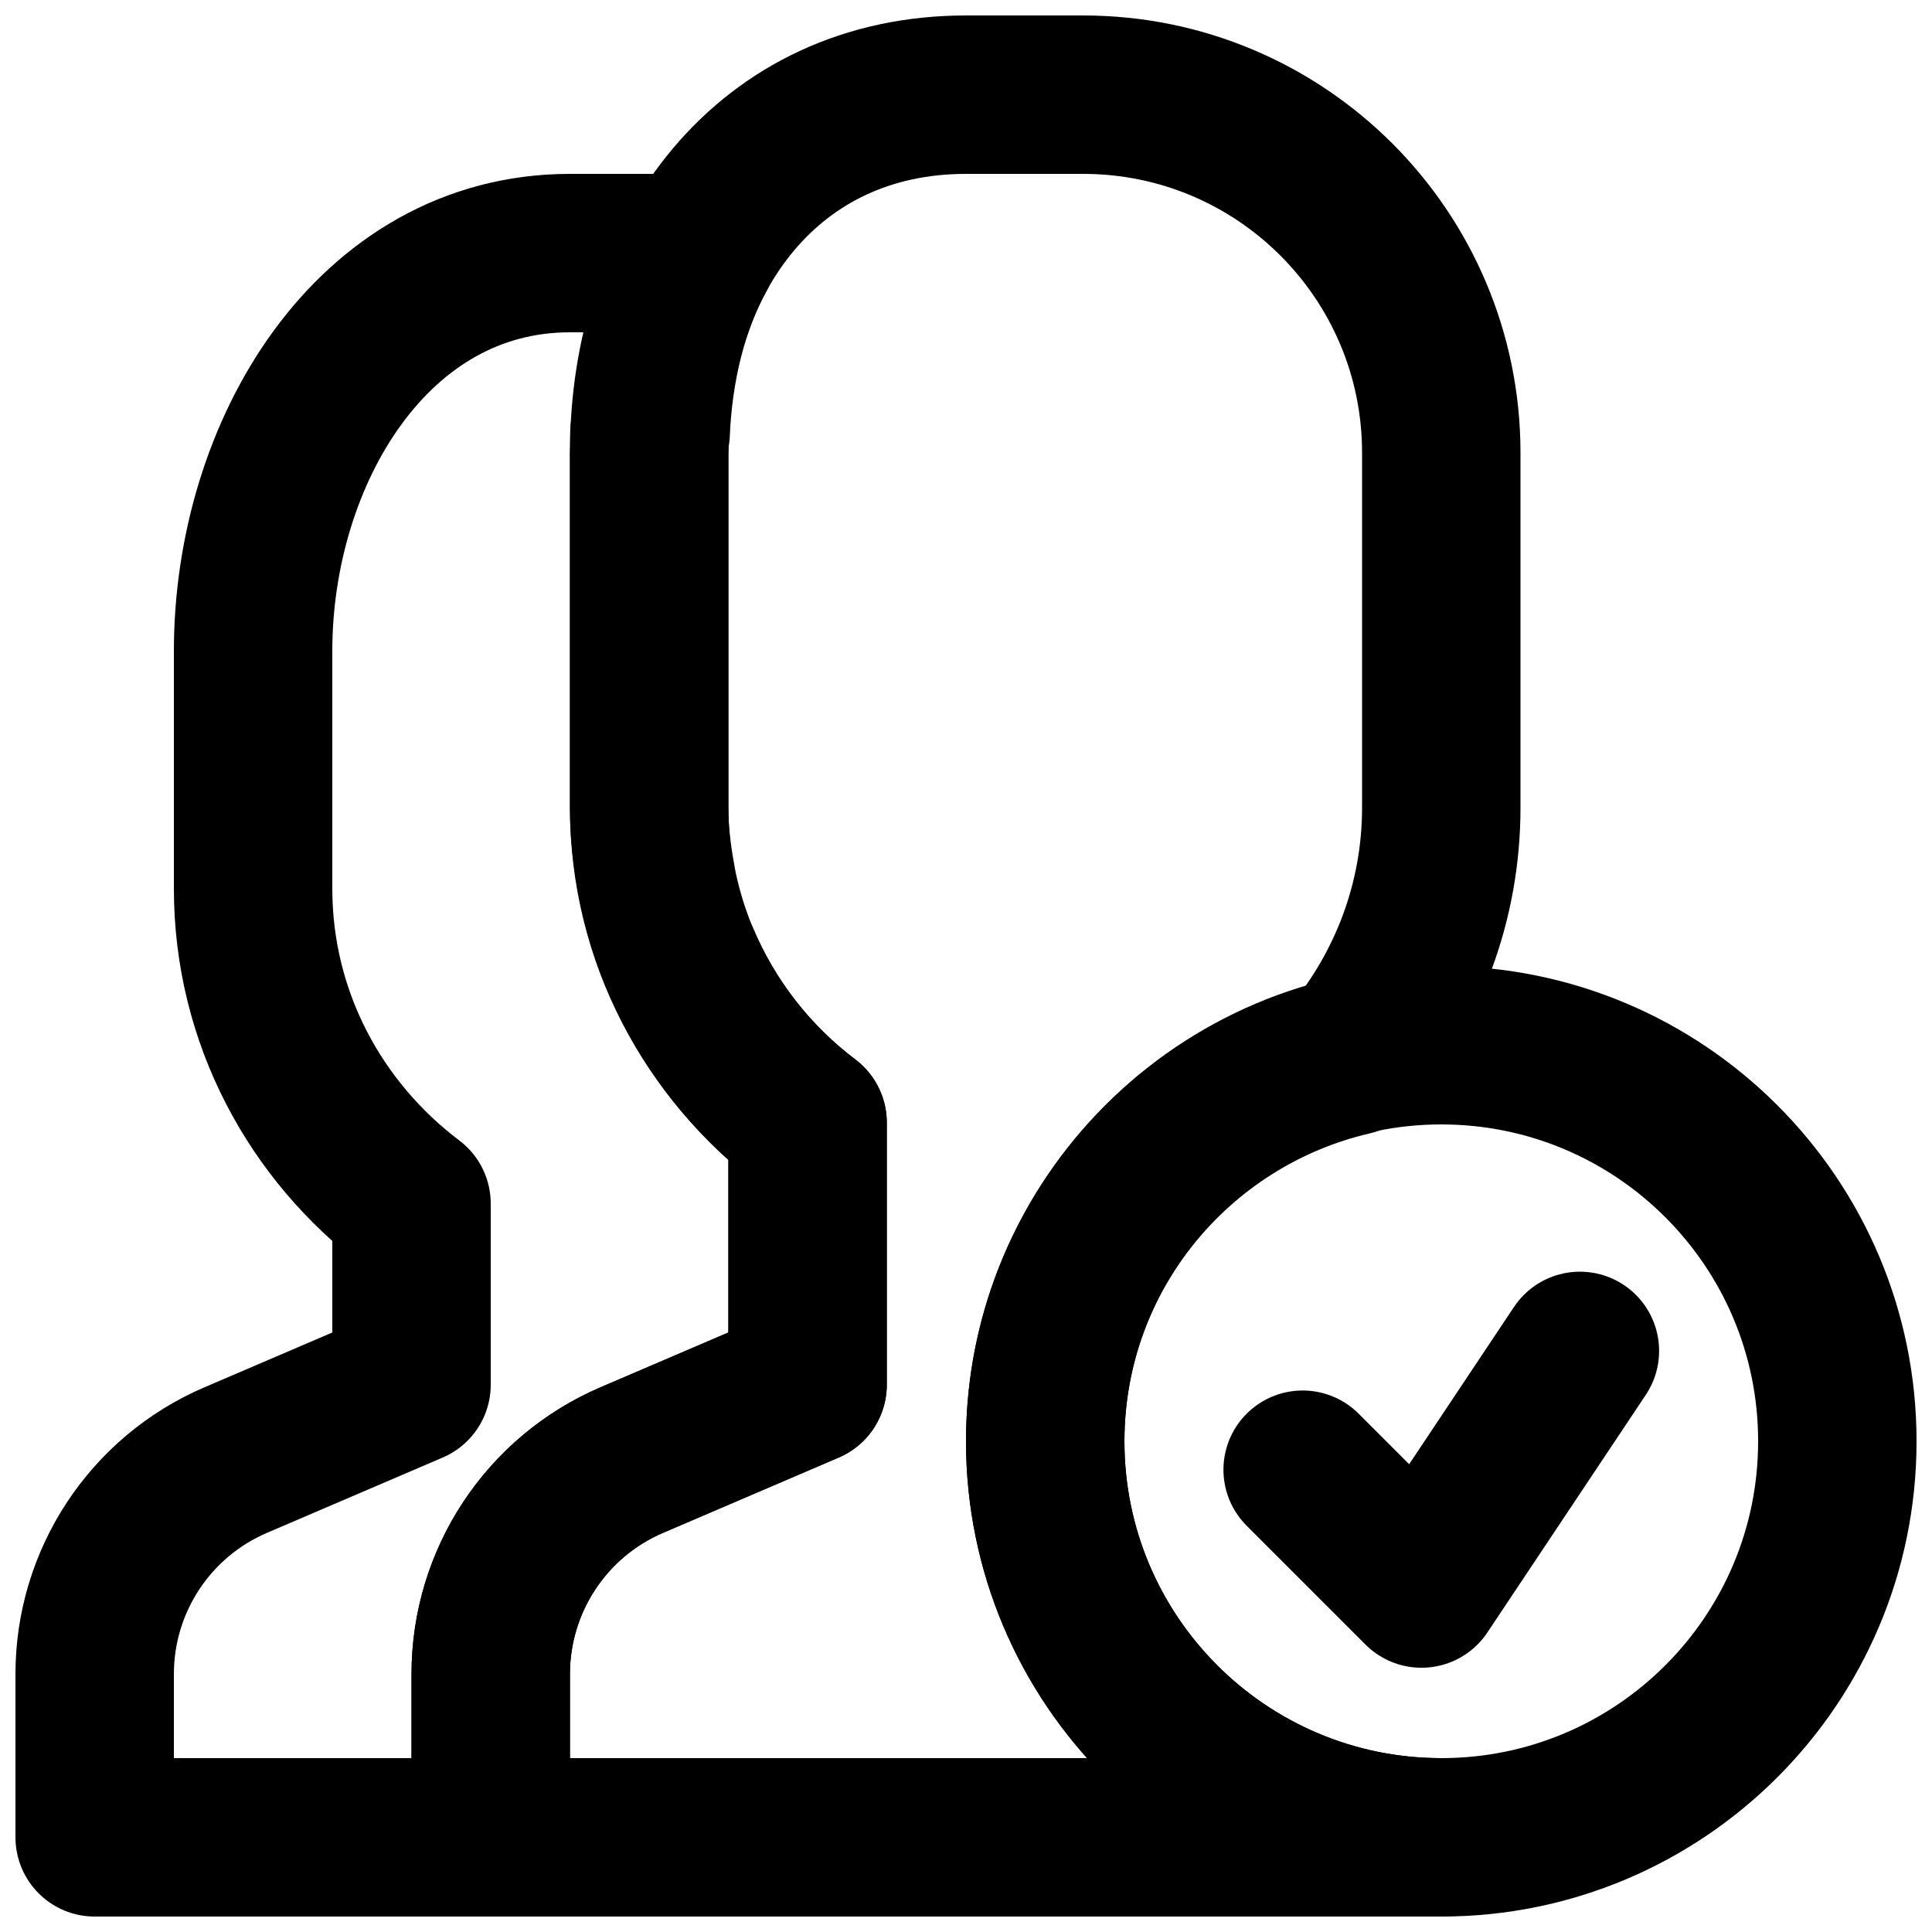
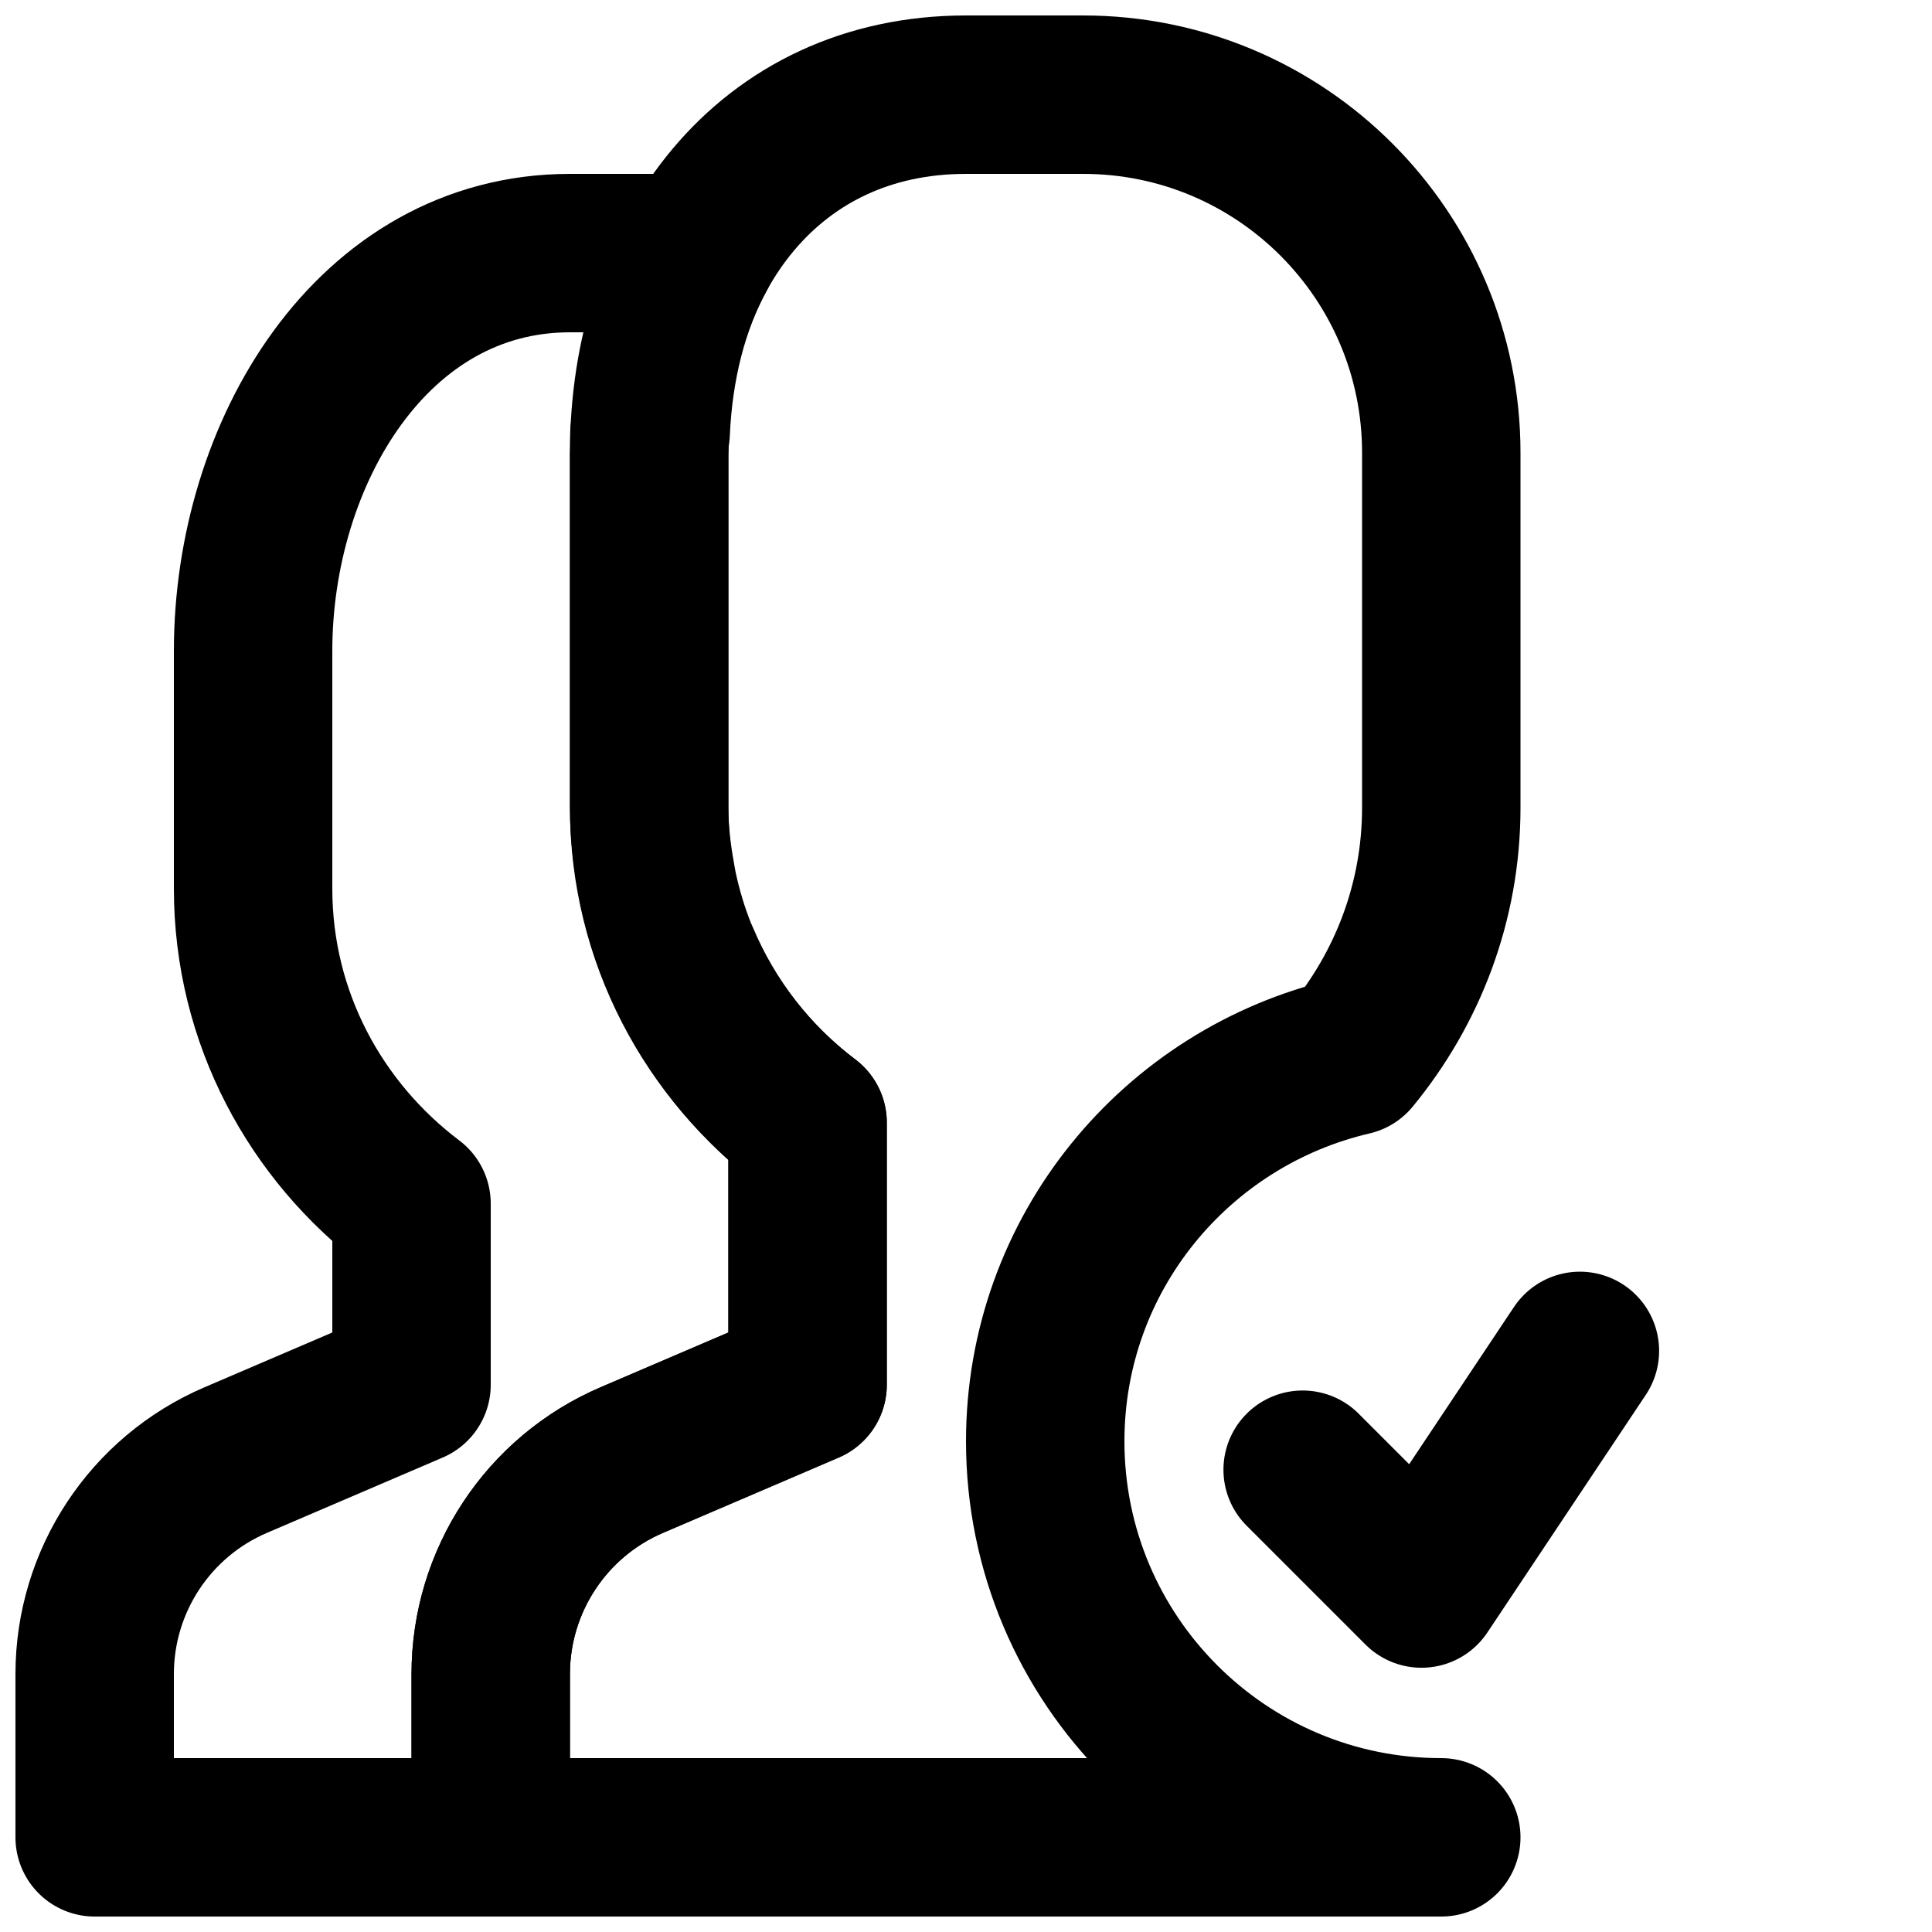
<svg xmlns="http://www.w3.org/2000/svg" width="800px" height="800px" version="1.1" viewBox="144 144 512 512">
  <defs>
    <clipPath id="c">
-       <path d="m183 183h468.9v468.9h-468.9z" />
-     </clipPath>
+       </clipPath>
    <clipPath id="b">
      <path d="m148.09 190h231.91v461.9h-231.91z" />
    </clipPath>
    <clipPath id="a">
      <path d="m253 148.09h294v503.81h-294z" />
    </clipPath>
  </defs>
  <g clip-path="url(#c)">
    <path transform="matrix(20.992 0 0 20.992 169.09 169.09)" d="m22 17c0 2.761-2.239 5-5 5-2.761 0-5-2.239-5-5 0-2.761 2.239-5 5-5 2.761 0 5 2.239 5 5z" fill="none" stroke="#000000" stroke-width="2" />
  </g>
  <path transform="matrix(20.992 0 0 20.992 169.09 169.09)" d="m15.25 17.359 1.5 1.5 2-3" fill="none" stroke="#000000" stroke-linecap="round" stroke-linejoin="round" stroke-width="2" />
  <g clip-path="url(#b)">
    <path transform="matrix(20.992 0 0 20.992 169.09 169.09)" d="m6.781 17.237 2.219-0.951v-3.308c-0.706-0.534-1.264-1.25-1.611-2.075-0.008-0.019-0.017-0.037-0.025-0.055-0.106-0.263-0.189-0.537-0.25-0.82-0.01-0.049-0.018-0.098-0.027-0.148-0.052-0.286-0.087-0.578-0.087-0.88v-4.479c0-0.013 0.003-0.025 0.003-0.039v-0.203l0.016-0.012c0.036-0.835 0.228-1.614 0.585-2.267h-1.604c-2.497 0-4 2.526-4 5.023v3c0 1.631 0.792 3.065 2 3.977v2.286l-2.219 0.951c-1.081 0.463-1.781 1.526-1.781 2.701v2.062h5v-2.062c0-1.175 0.7-2.238 1.781-2.701zm0 0" fill="none" stroke="#000000" stroke-linecap="round" stroke-linejoin="round" stroke-width="2" />
  </g>
  <g clip-path="url(#a)">
    <path transform="matrix(20.992 0 0 20.992 169.09 169.09)" d="m12 17c0-2.37 1.654-4.345 3.867-4.86 0.704-0.856 1.133-1.944 1.133-3.14v-4.479c0-2.497-2.024-4.521-4.521-4.521h-1.479c-2.497 0-4 2.024-4 4.521v4.479c0 1.63 0.792 3.065 2 3.977v3.309l-2.219 0.951c-1.08 0.463-1.781 1.525-1.781 2.701v2.062h12c-2.761 0-5-2.239-5-5zm0 0" fill="none" stroke="#000000" stroke-linecap="round" stroke-linejoin="round" stroke-width="2" />
  </g>
</svg>